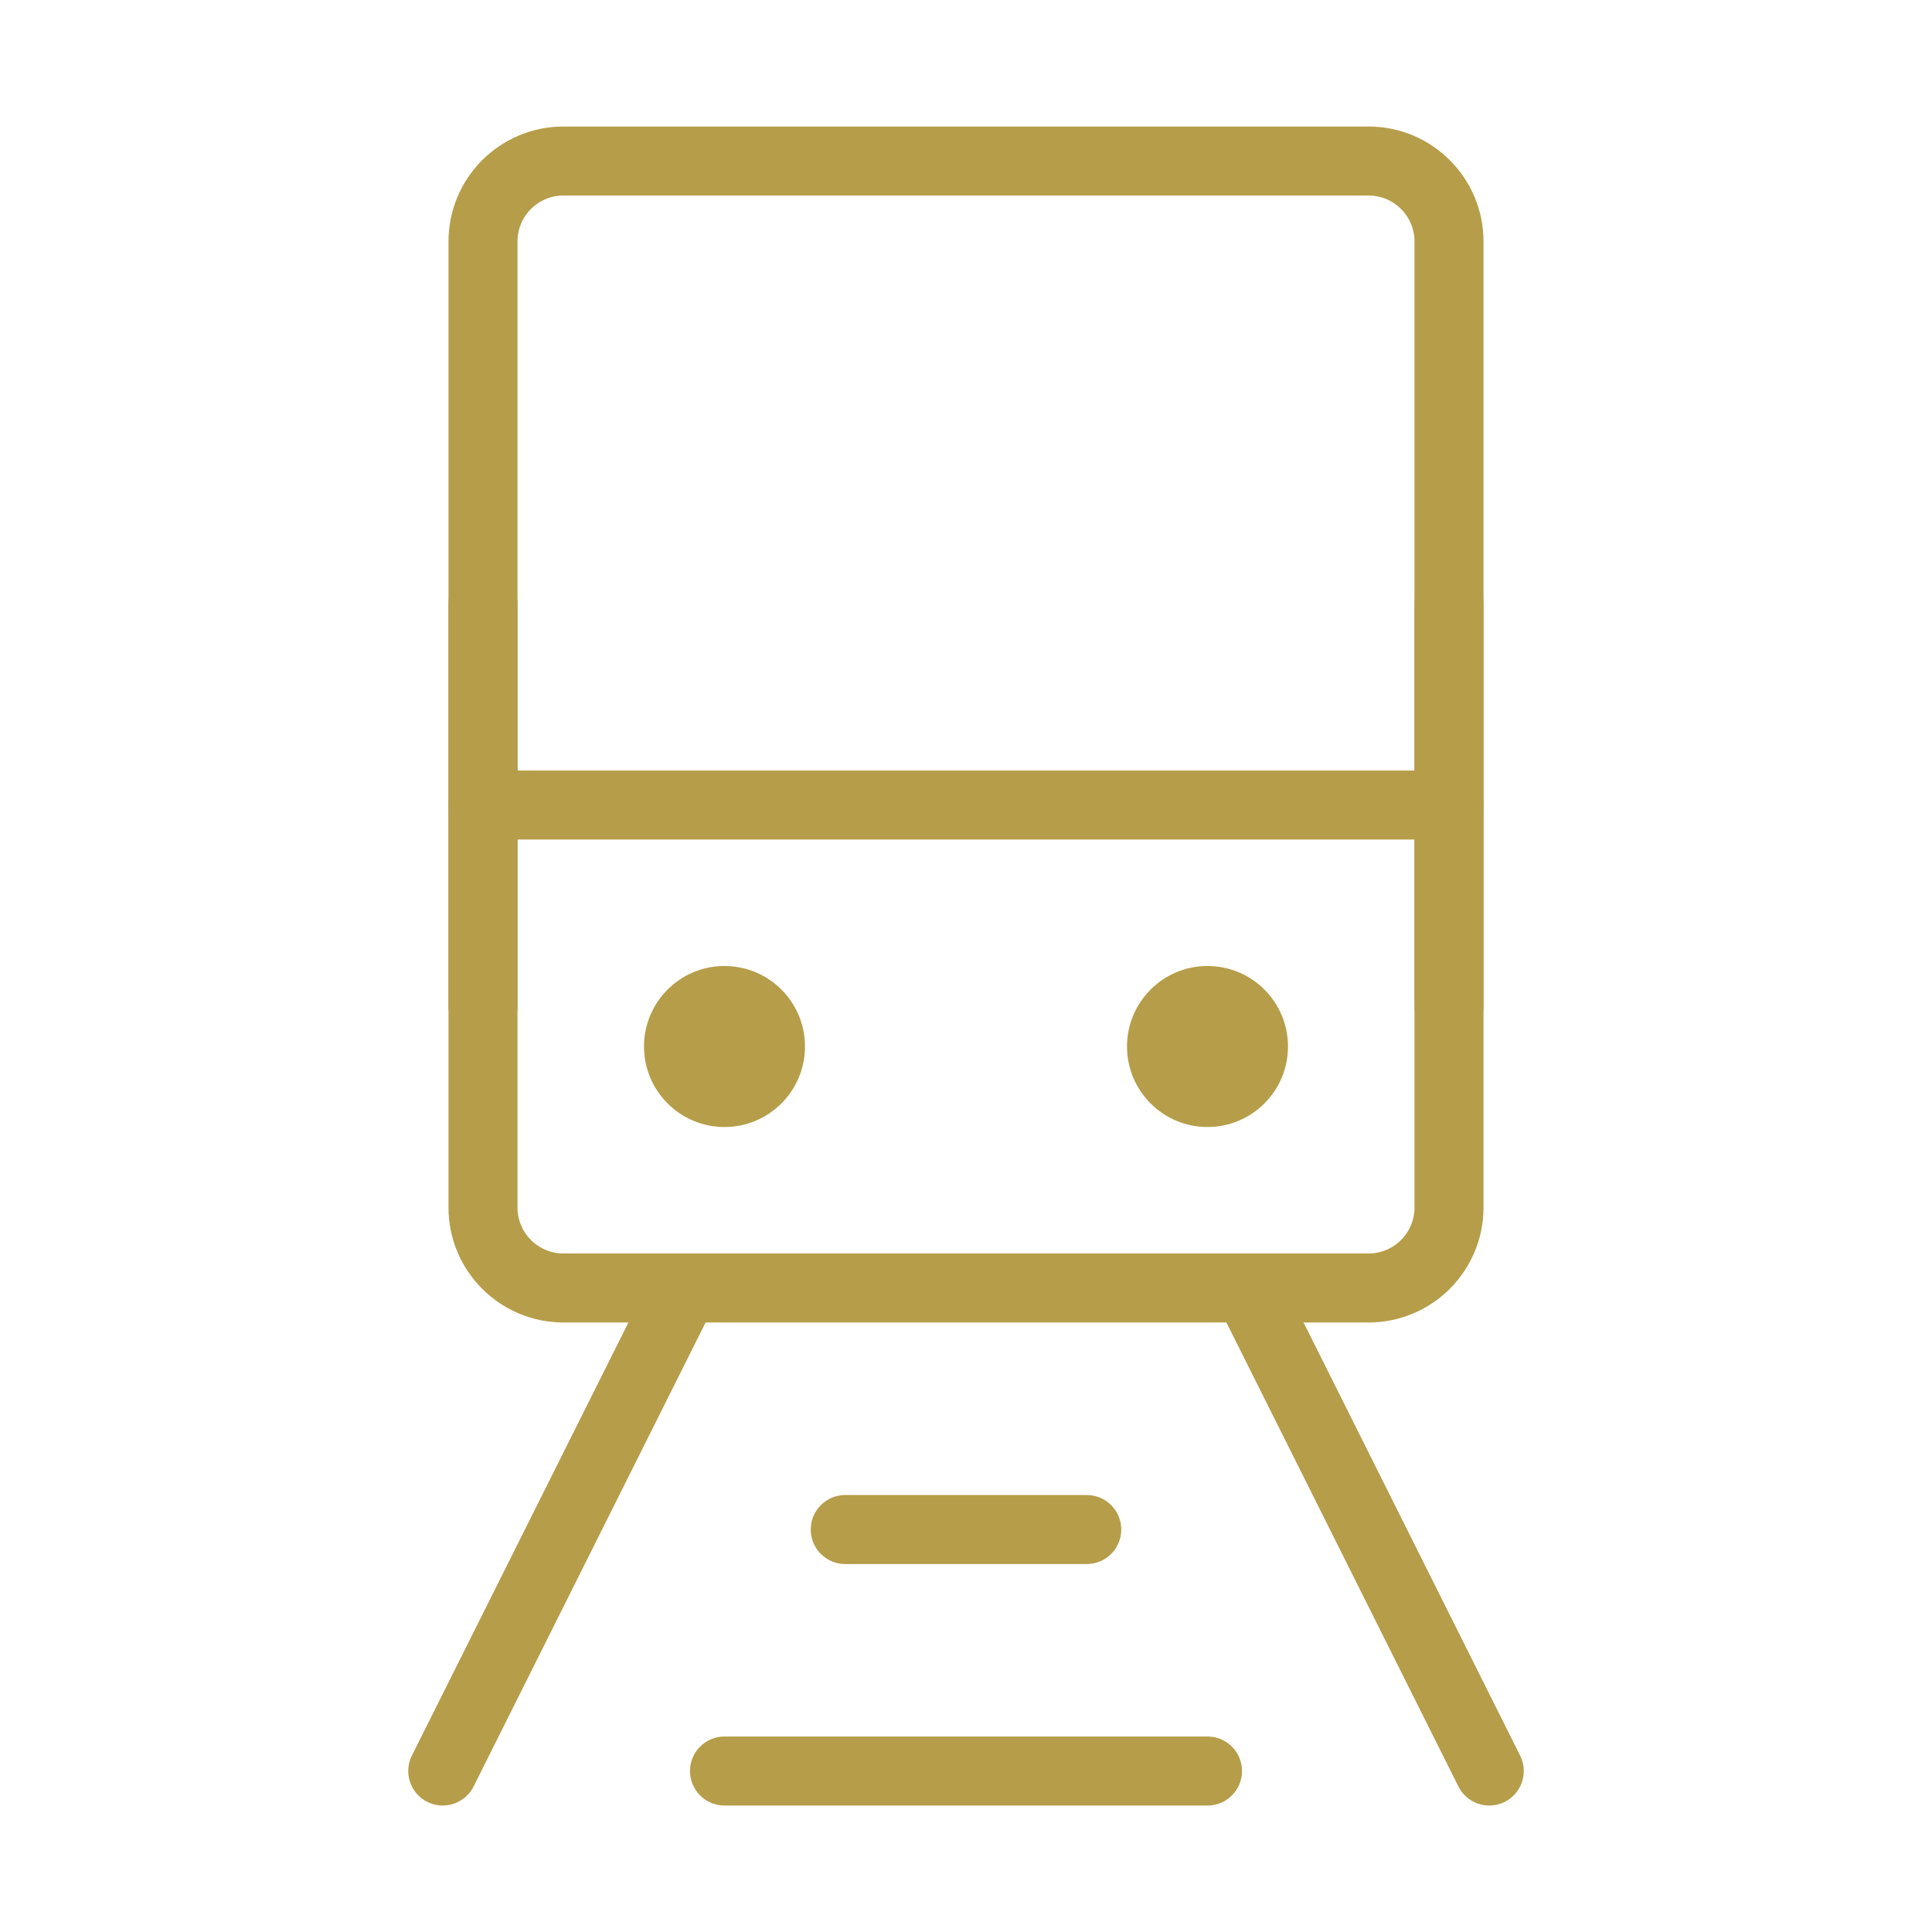
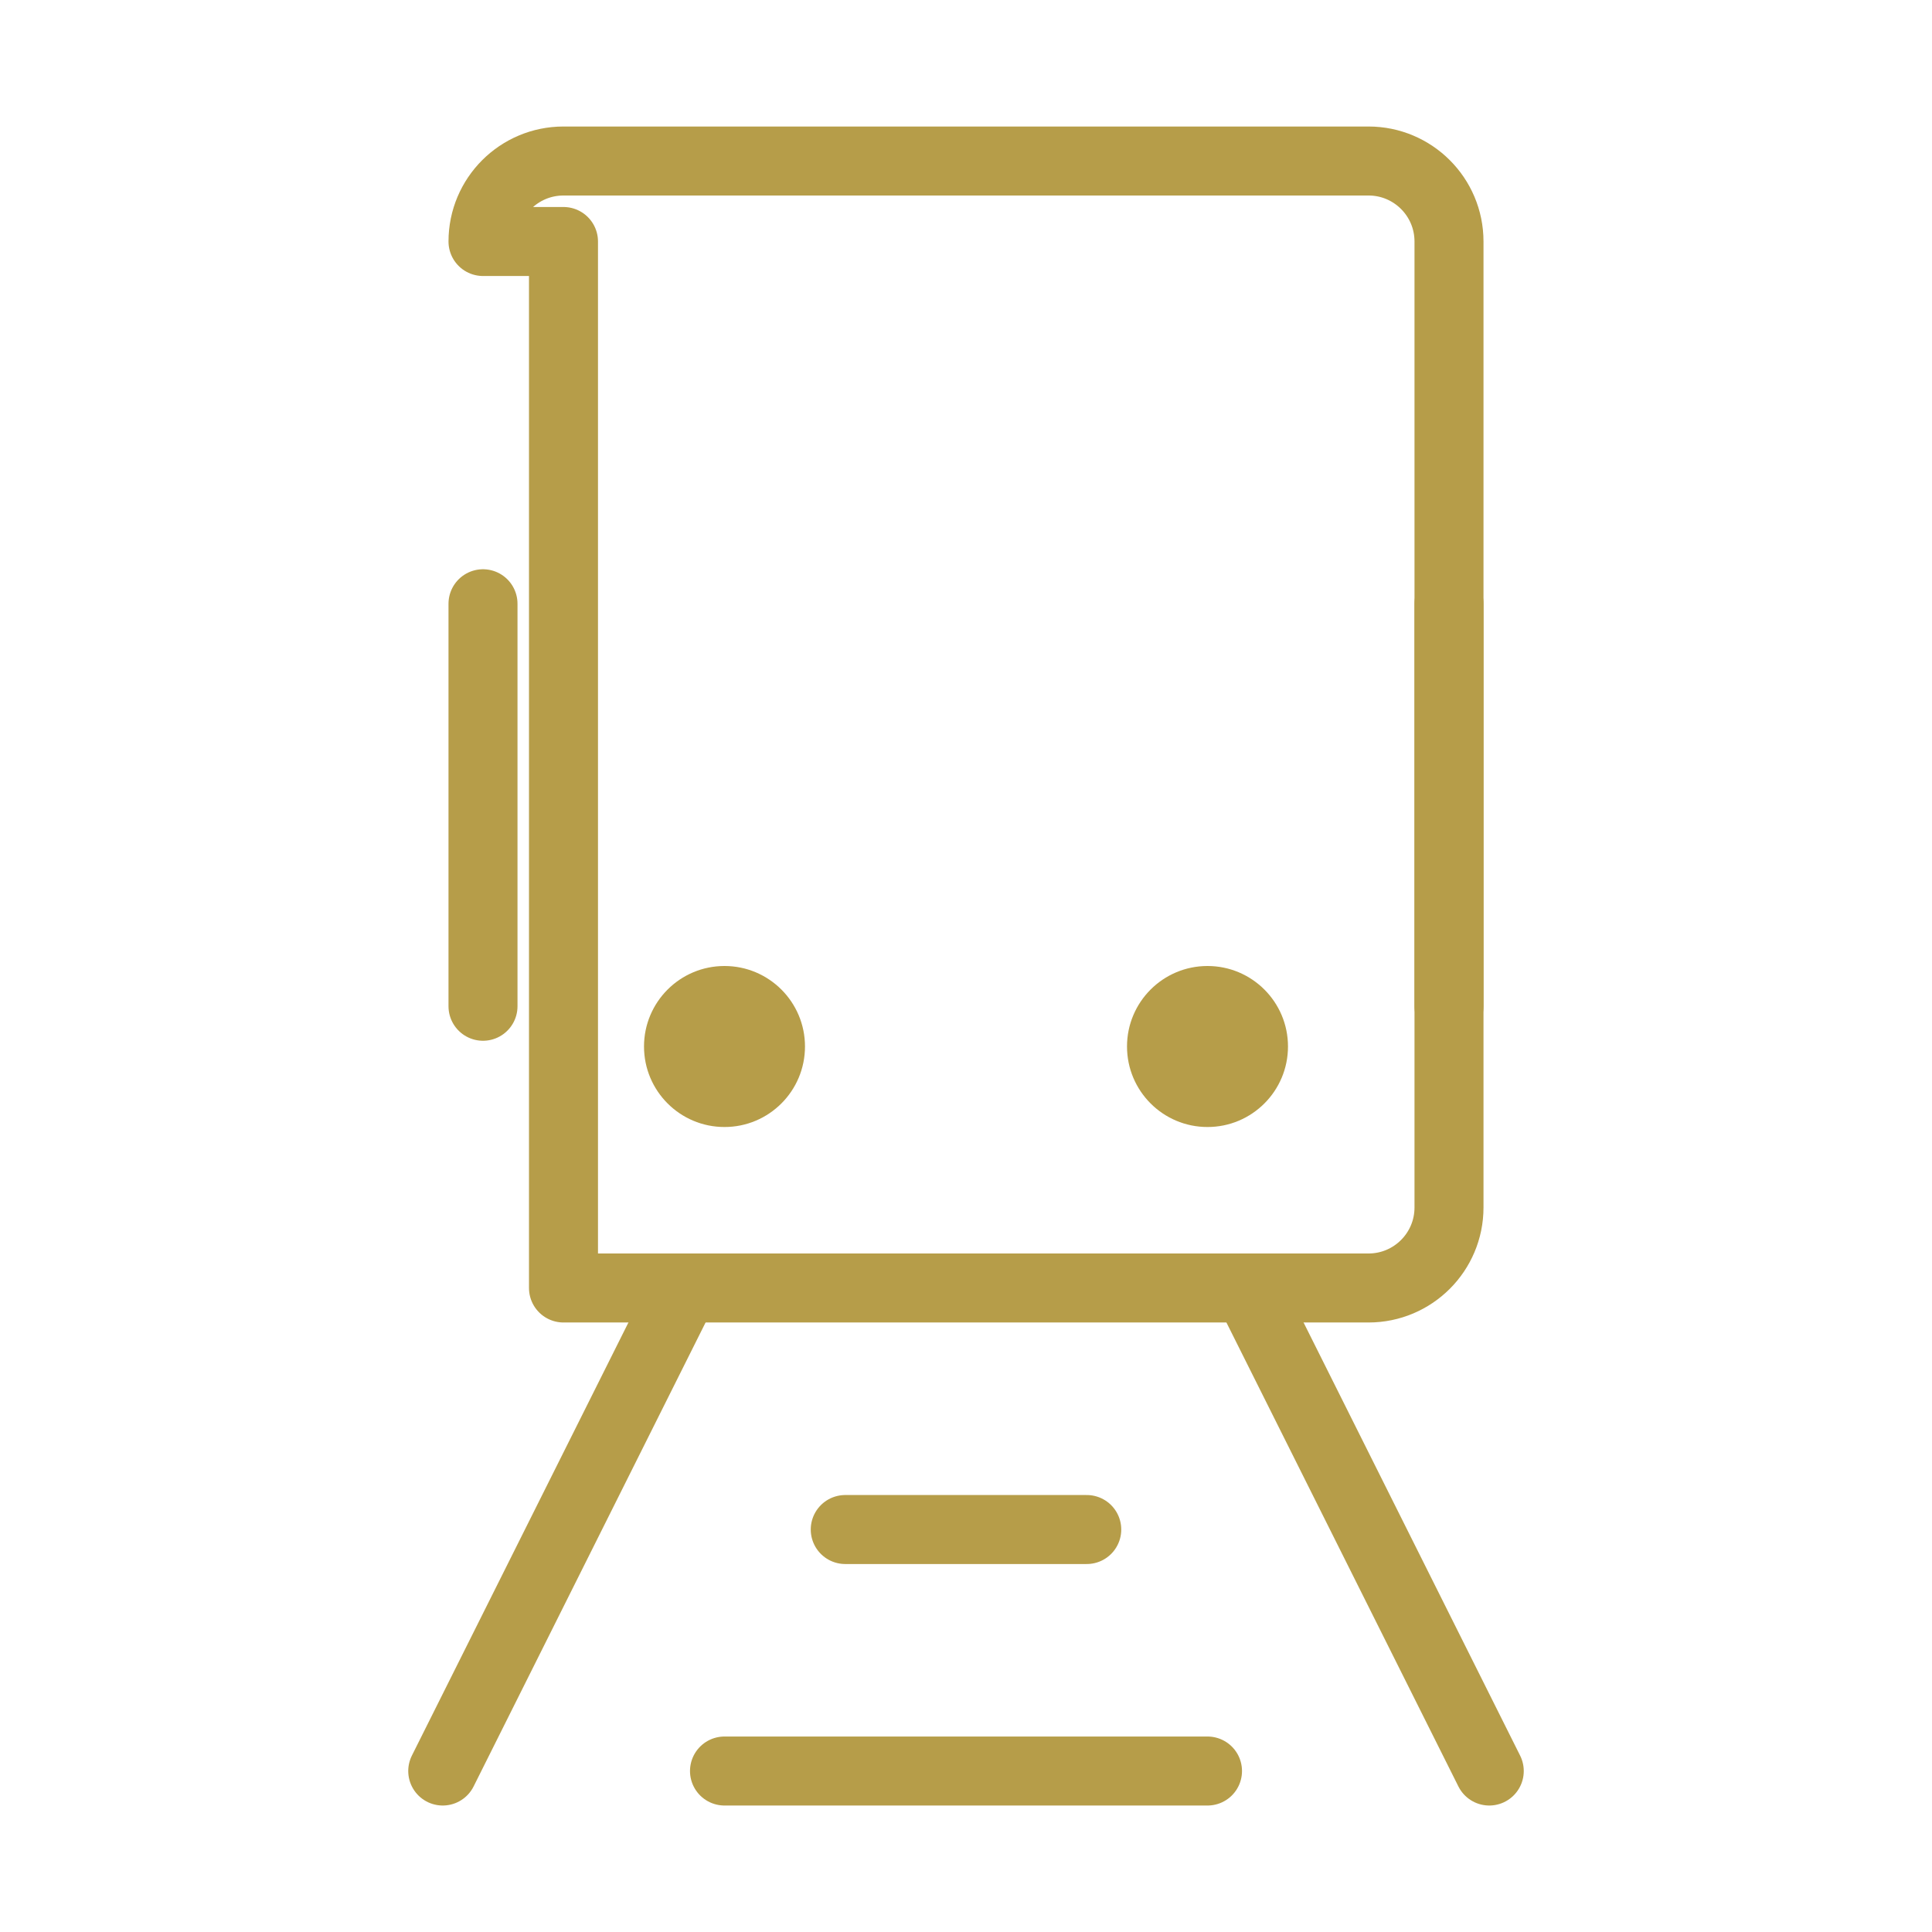
<svg xmlns="http://www.w3.org/2000/svg" width="56" height="56" viewBox="0 0 56 56" fill="none">
-   <path d="M14 7C14 5.711 15.045 4.667 16.333 4.667H39.667C40.955 4.667 42 5.711 42 7V35C42 36.288 40.955 37.333 39.667 37.333H16.333C15.045 37.333 14 36.288 14 35V7Z" stroke="#B69D49" stroke-width="2" stroke-linejoin="round" />
+   <path d="M14 7C14 5.711 15.045 4.667 16.333 4.667H39.667C40.955 4.667 42 5.711 42 7V35C42 36.288 40.955 37.333 39.667 37.333H16.333V7Z" stroke="#B69D49" stroke-width="2" stroke-linejoin="round" />
  <path d="M21 32.667C22.289 32.667 23.333 31.622 23.333 30.333C23.333 29.045 22.289 28 21 28C19.711 28 18.667 29.045 18.667 30.333C18.667 31.622 19.711 32.667 21 32.667Z" fill="#B69D49" />
  <path d="M35 32.667C36.289 32.667 37.333 31.622 37.333 30.333C37.333 29.045 36.289 28 35 28C33.711 28 32.667 29.045 32.667 30.333C32.667 31.622 33.711 32.667 35 32.667Z" fill="#B69D49" />
-   <path d="M14 23.334H42" stroke="#B69D49" stroke-width="2" stroke-linecap="round" stroke-linejoin="round" />
  <path d="M24.5 44.334H31.5" stroke="#B69D49" stroke-width="2" stroke-linecap="round" stroke-linejoin="round" />
  <path d="M21 51.334H35" stroke="#B69D49" stroke-width="2" stroke-linecap="round" stroke-linejoin="round" />
  <path d="M19.833 37.334L12.833 51.334" stroke="#B69D49" stroke-width="2" stroke-linecap="round" />
  <path d="M36.167 37.334L43.167 51.334" stroke="#B69D49" stroke-width="2" stroke-linecap="round" />
  <path d="M42 17.5V29.167" stroke="#B69D49" stroke-width="2" stroke-linecap="round" stroke-linejoin="round" />
  <path d="M14 17.5V29.167" stroke="#B69D49" stroke-width="2" stroke-linecap="round" stroke-linejoin="round" />
</svg>